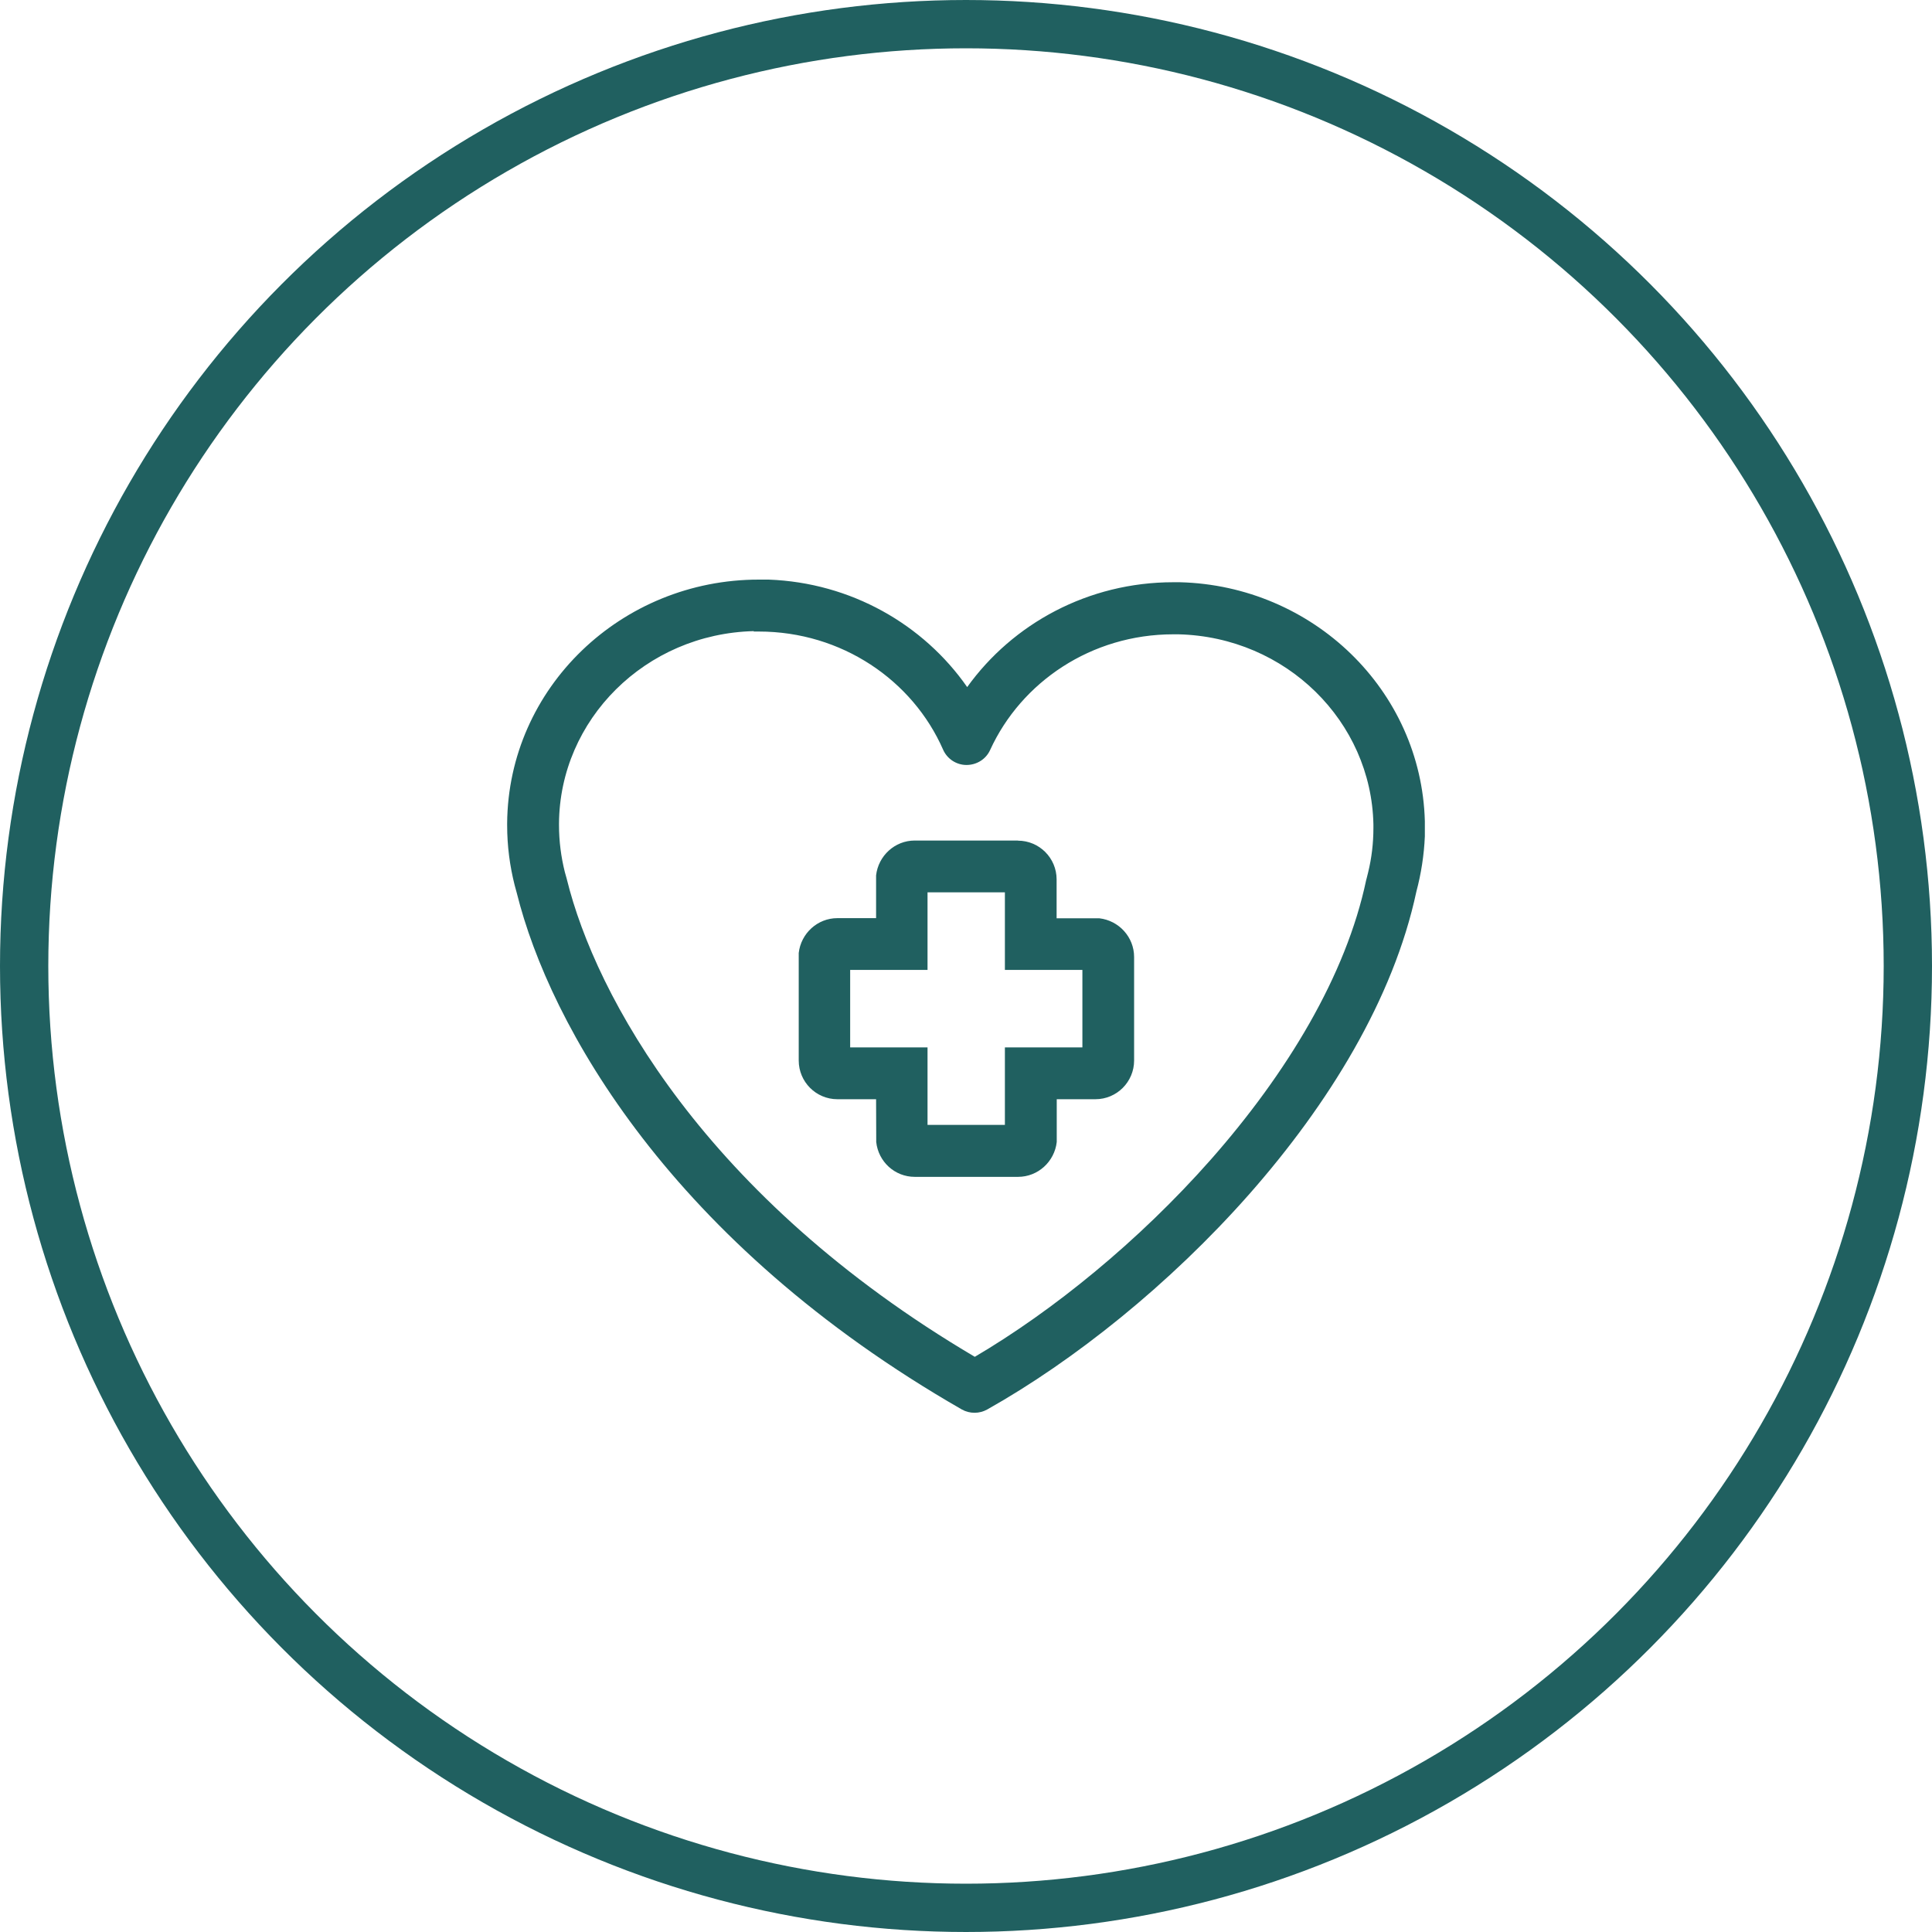
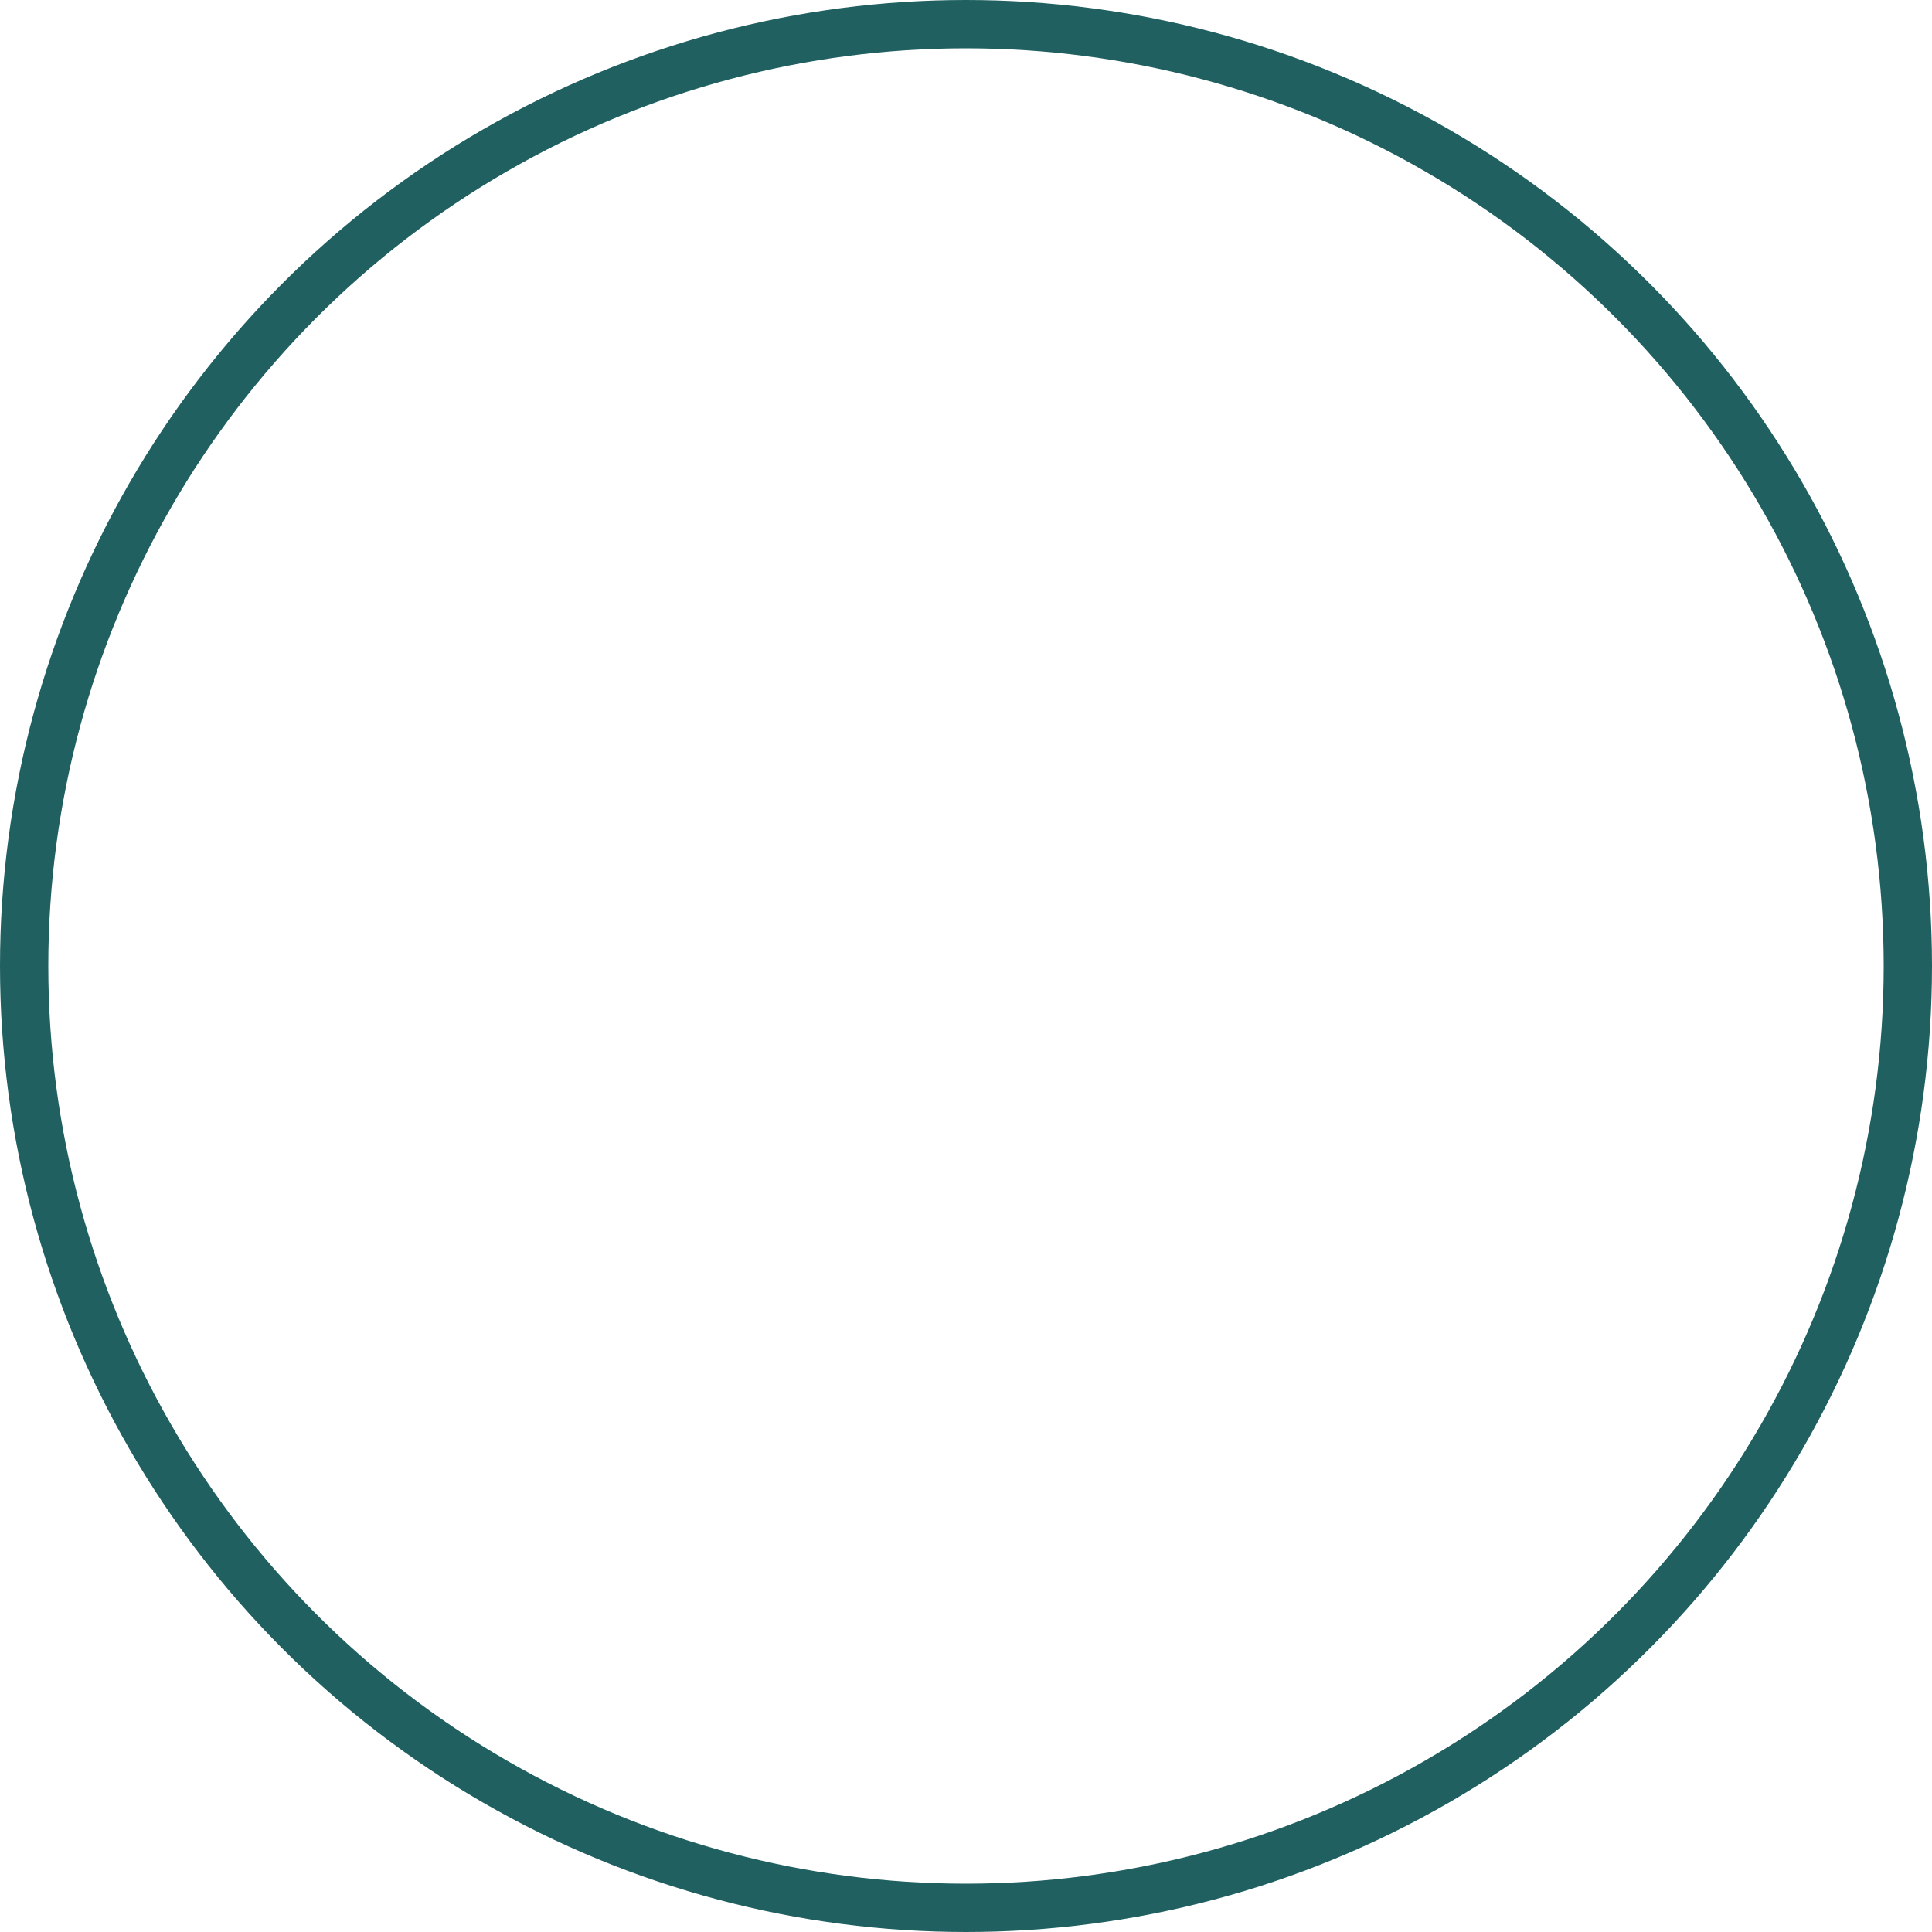
<svg xmlns="http://www.w3.org/2000/svg" width="160" height="160" viewBox="0 0 160 160" fill="none">
  <rect x="0" y="0" width="160" height="160" fill="#808080" stroke="none" />
  <g clip-path="url(#clip0_1635_2186)">
    <rect width="160" height="160" fill="white" />
    <circle cx="80" cy="80" r="78" stroke="#206060" stroke-width="4" />
-     <path d="M76.814 80.326H70.407V86.743H76.814V93.16H83.221V86.743H89.639V80.326H83.221V73.898H76.814V80.326ZM84.3 69.62C86.068 69.62 87.504 71.058 87.504 72.829V76.049H91.04C92.659 76.233 93.922 77.601 93.922 79.257V87.825C93.922 89.596 92.487 91.033 90.719 91.033H87.515V94.575C87.331 96.197 85.965 97.462 84.311 97.462H75.757C74.093 97.462 72.738 96.197 72.565 94.575V94.242L72.554 91.033H69.35C67.582 91.033 66.147 89.596 66.147 87.825V78.924C66.331 77.302 67.697 76.037 69.35 76.037H72.554V72.495C72.738 70.874 74.104 69.609 75.757 69.609H84.311L84.3 69.62ZM62.427 52.267C53.459 52.485 46.34 59.592 46.294 68.217C46.294 68.217 46.294 68.228 46.294 68.24V68.332C46.294 69.677 46.467 70.977 46.777 72.219L46.926 72.748L46.949 72.84C49.303 82.385 58.316 99.141 80.729 112.366C87.194 108.559 94.301 102.798 100.272 96.035C106.575 88.882 111.478 80.787 113.143 72.874L113.178 72.748L113.304 72.242C113.591 71.069 113.74 69.838 113.74 68.573V68.355C113.74 68.355 113.74 68.309 113.74 68.297V68.275C113.568 59.742 106.506 52.749 97.596 52.531H97.171C90.374 52.531 84.576 56.487 82.004 62.099C81.659 62.87 80.89 63.352 80.04 63.352C79.202 63.352 78.433 62.846 78.1 62.076C75.585 56.349 69.718 52.301 62.84 52.301H62.415L62.427 52.267ZM63.655 48C70.476 48.253 76.481 51.715 80.098 56.901C83.875 51.645 90.121 48.218 97.171 48.218H97.7C108.722 48.495 117.701 57.142 118 67.999C118 68.022 118 68.044 118 68.079V68.297C118 68.297 118 68.344 118 68.367C118 68.424 118 68.504 118 68.573V69.263C117.931 70.839 117.69 72.368 117.3 73.829C115.405 82.719 110.02 91.447 103.464 98.888C96.873 106.362 88.939 112.688 81.763 116.724C81.108 117.092 80.304 117.092 79.65 116.724C55.572 102.901 45.525 84.892 42.804 73.978L42.62 73.3C42.218 71.713 42 70.057 42 68.344V68.171C42.092 56.959 51.45 48 62.84 48H63.644H63.655Z" fill="#206060" />
  </g>
  <defs>
    <clipPath id="clip0_1635_2186">
      <rect width="160" height="160" fill="white" />
    </clipPath>
  </defs>
</svg>